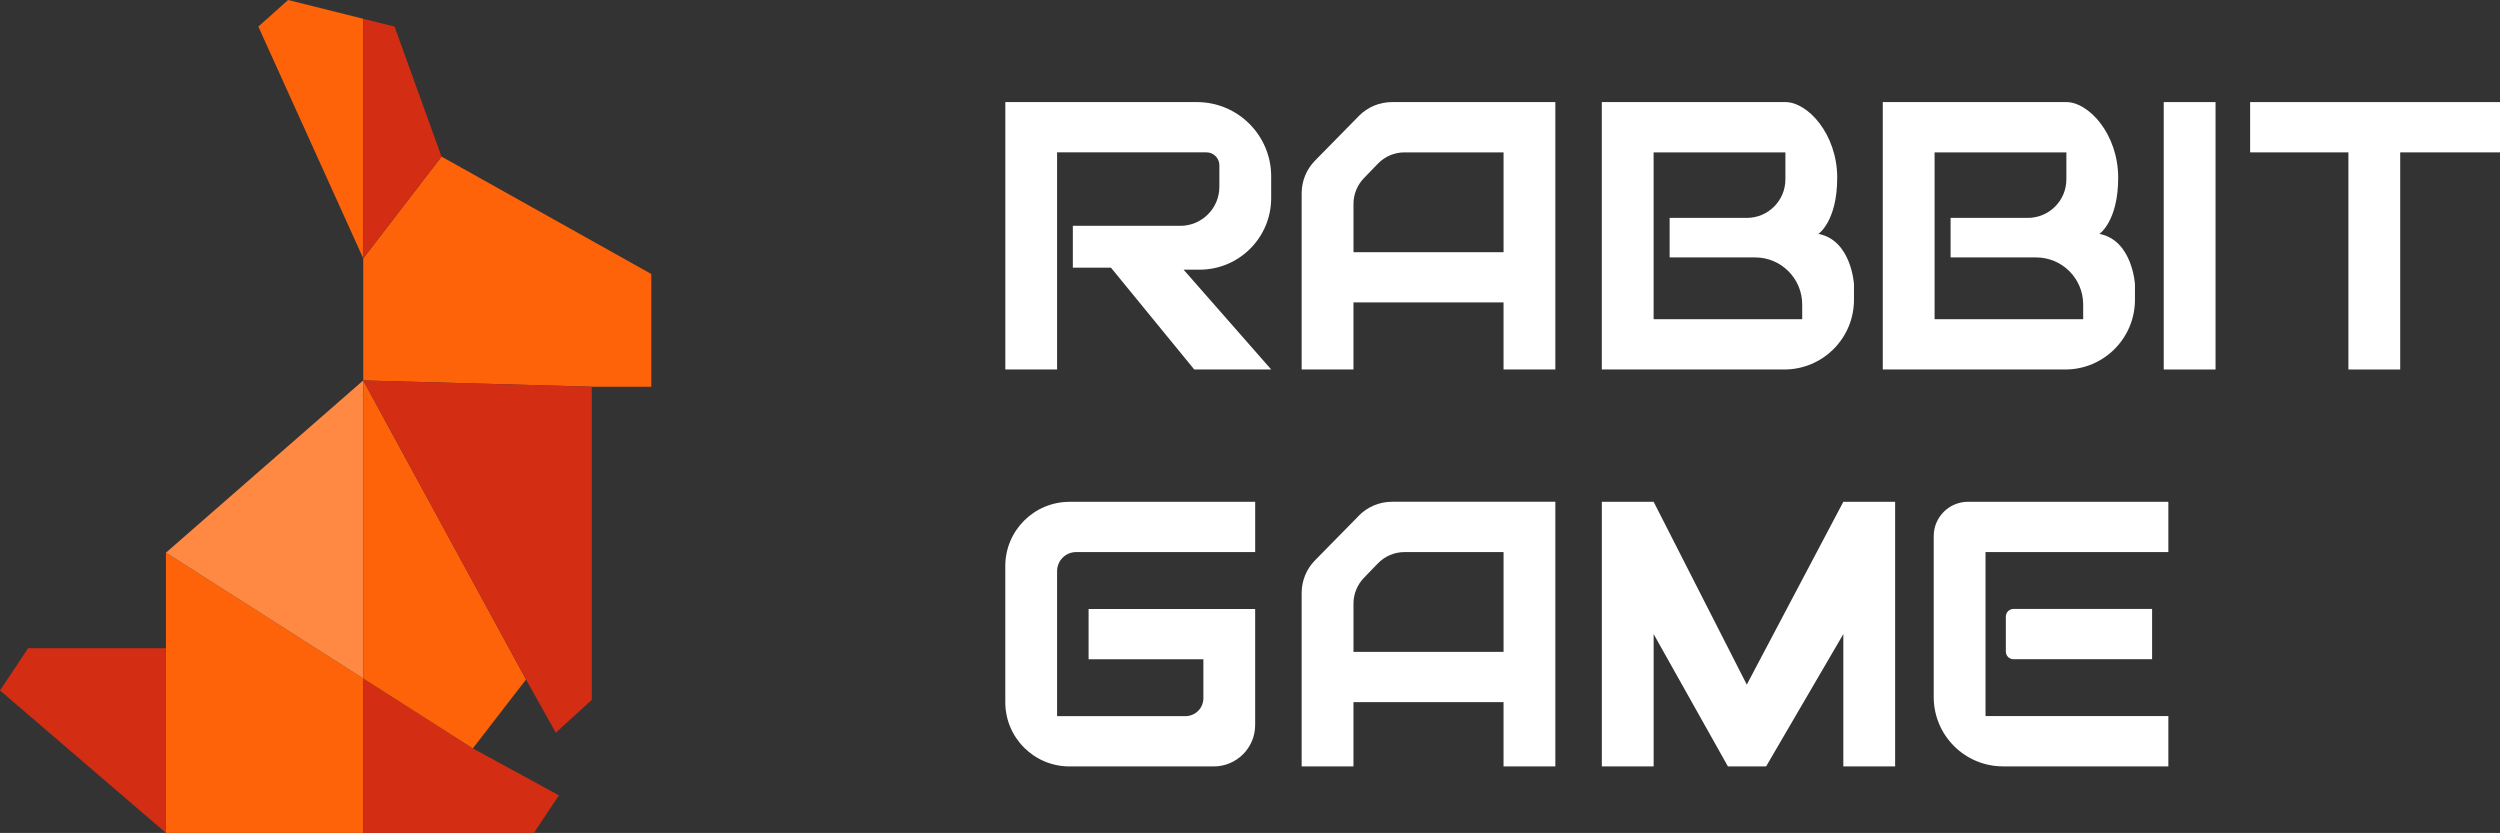
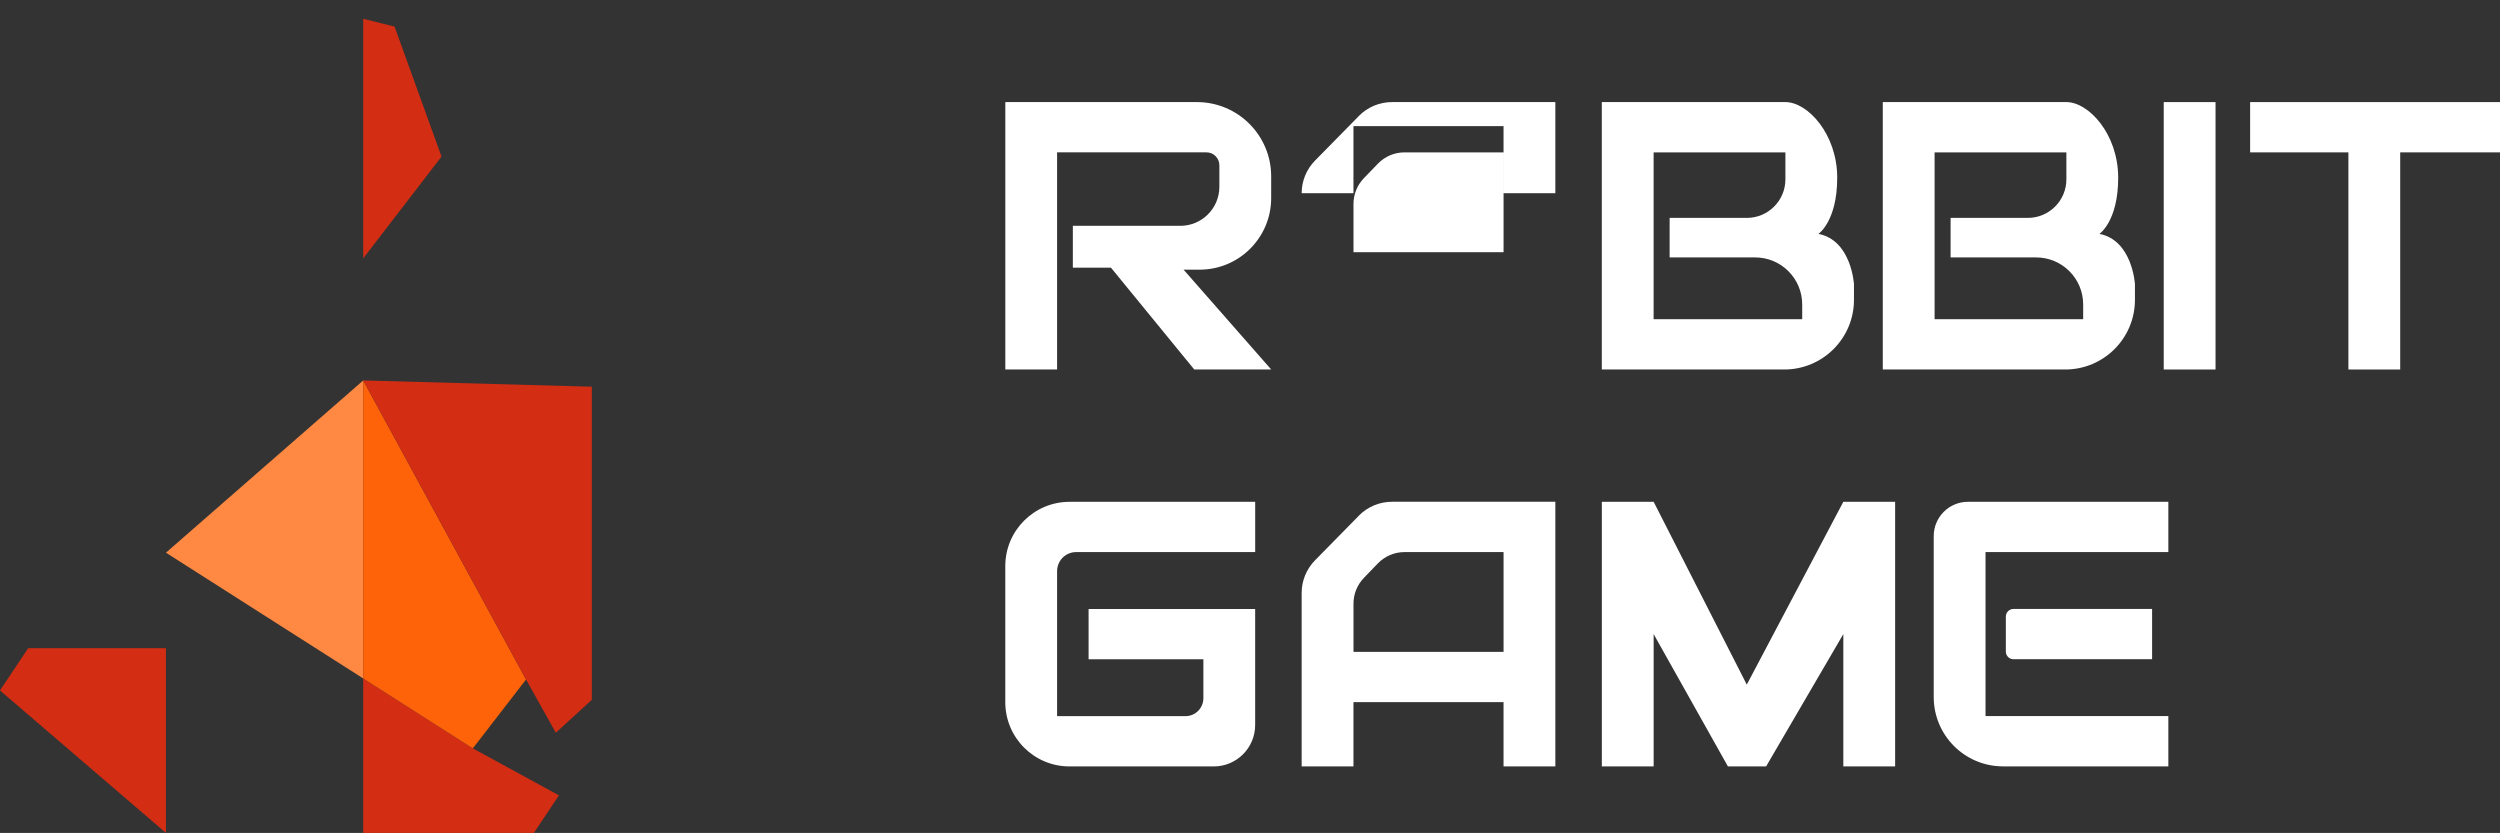
<svg xmlns="http://www.w3.org/2000/svg" id="_Слой_1" data-name="Слой 1" viewBox="0 0 838.24 279.27">
  <rect x="0" y="0" width="838.24" height="279.27" fill="#333333" stroke="none" />
  <defs>
    <style>
      .cls-1 {
        fill: #fff;
      }

      .cls-2 {
        fill: #d32d13;
      }

      .cls-3 {
        fill: #fe6309;
      }

      .cls-4 {
        fill: #ff8943;
      }
    </style>
  </defs>
  <g>
-     <polygon class="cls-3" points="55.64 185.31 55.64 217.33 55.64 279.27 121.79 279.27 121.79 227.49 55.64 185.31" />
    <polygon class="cls-2" points="9.45 217.33 0 231.5 55.64 279.27 55.64 217.33 9.45 217.33" />
    <polygon class="cls-2" points="121.79 279.27 179.01 279.27 187.41 266.68 158.54 250.93 121.79 227.49 121.79 279.27" />
    <polygon class="cls-4" points="121.79 127.56 55.64 185.31 121.79 227.49 121.79 127.56" />
-     <polygon class="cls-3" points="218.38 91.87 148.04 52.5 121.79 86.62 121.79 127.56 198.43 129.66 218.38 129.66 218.38 91.87" />
-     <polygon class="cls-3" points="96.59 0 86.62 8.92 121.79 86.62 121.79 6.3 96.59 0" />
    <polygon class="cls-2" points="132.29 8.92 121.79 6.3 121.79 86.62 148.04 52.5 132.29 8.92" />
    <polygon class="cls-3" points="121.79 227.49 158.54 250.93 176.38 227.83 121.79 127.56 121.79 227.49" />
    <polygon class="cls-2" points="176.38 227.83 186.36 245.68 198.43 234.65 198.43 129.66 121.79 127.56 176.38 227.83" />
  </g>
  <path class="cls-1" d="m354.45,123.89h-17.37V34.23h64.24c13.75,0,24.9,11.15,24.9,24.9v7.28c0,13.26-10.75,24.01-24.01,24.01h-5.36l29.37,33.46h-25.8l-27.93-34.14h-12.77v-14.02h36.03c7.23,0,13.1-5.86,13.1-13.1v-7.2c0-2.4-1.94-4.34-4.34-4.34h-50.07v72.8Z" />
-   <path class="cls-1" d="m455.62,38.89l-14.71,14.97c-2.86,2.91-4.47,6.84-4.47,10.92v59.1h17.37v-22.48h50.32v22.48h17.37V34.23h-54.77c-4.18,0-8.19,1.68-11.12,4.66Zm48.52,45.66h-50.32v-16.19c0-3.21,1.25-6.3,3.48-8.61l4.7-4.87c2.34-2.42,5.56-3.79,8.92-3.79h33.22v33.46Z" />
+   <path class="cls-1" d="m455.62,38.89l-14.71,14.97c-2.86,2.91-4.47,6.84-4.47,10.92h17.37v-22.48h50.32v22.48h17.37V34.23h-54.77c-4.18,0-8.19,1.68-11.12,4.66Zm48.52,45.66h-50.32v-16.19c0-3.21,1.25-6.3,3.48-8.61l4.7-4.87c2.34-2.42,5.56-3.79,8.92-3.79h33.22v33.46Z" />
  <path class="cls-1" d="m455.62,172.91l-14.71,14.97c-2.86,2.91-4.47,6.84-4.47,10.92v58.16h17.37v-21.54h50.32v21.54h17.37v-88.72h-54.77c-4.18,0-8.19,1.68-11.12,4.66Zm48.52,45.66h-50.32v-16.19c0-3.21,1.25-6.3,3.48-8.61l4.7-4.87c2.34-2.42,5.56-3.79,8.92-3.79h33.22v33.46Z" />
  <path class="cls-1" d="m609.71,78.42s6.3-4.17,6.3-18.82-9.88-25.37-17.37-25.37h-61.56v89.66h61.18c12.91,0,23.37-10.46,23.37-23.37v-5.24s-.85-14.73-11.92-16.86Zm-5.45,28.61h-49.81v-55.94h44.19v9.03c0,7.15-5.79,12.94-12.94,12.94h-25.88v13.25h28.67c8.71,0,15.78,7.06,15.78,15.78v4.94Z" />
  <rect class="cls-1" x="725.49" y="34.23" width="17.37" height="89.66" />
  <polygon class="cls-1" points="754.46 34.23 754.46 51.09 787.41 51.09 787.41 123.89 804.78 123.89 804.78 51.09 838.24 51.09 838.24 34.23 754.46 34.23" />
  <path class="cls-1" d="m420.86,168.25v16.86h-60.03c-3.53,0-6.39,2.86-6.39,6.39v48.62h43.04c3.32,0,6.01-2.69,6.01-6.01v-13.06h-38.49v-16.86h55.85v38.9c0,7.67-6.22,13.89-13.89,13.89h-48.35c-11.9,0-21.54-9.64-21.54-21.54v-45.64c0-11.9,9.64-21.54,21.54-21.54h62.24Z" />
  <polygon class="cls-1" points="554.46 256.97 537.09 256.97 537.09 168.25 554.46 168.25 585.69 229.55 618.06 168.25 635.43 168.25 635.43 256.97 618.06 256.97 618.06 212.61 592.17 256.97 579.36 256.97 554.46 212.61 554.46 256.97" />
  <path class="cls-1" d="m727.04,168.25h-67.18c-6.35,0-11.49,5.15-11.49,11.49v53.98c0,12.84,10.41,23.24,23.24,23.24h55.43v-16.86h-61.3v-55h61.3v-16.86Z" />
  <path class="cls-1" d="m721.59,204.18h-46.49c-1.41,0-2.55,1.14-2.55,2.55v11.75c0,1.41,1.14,2.55,2.55,2.55h46.49v-16.86Z" />
  <path class="cls-1" d="m703.92,78.42s6.3-4.17,6.3-18.82-9.88-25.37-17.37-25.37h-61.56v89.66h61.18c12.91,0,23.37-10.46,23.37-23.37v-5.24s-.85-14.73-11.92-16.86Zm-5.45,28.61h-49.81v-55.94h44.19v9.03c0,7.15-5.79,12.94-12.94,12.94h-25.88v13.25h28.67c8.71,0,15.78,7.06,15.78,15.78v4.94Z" />
</svg>